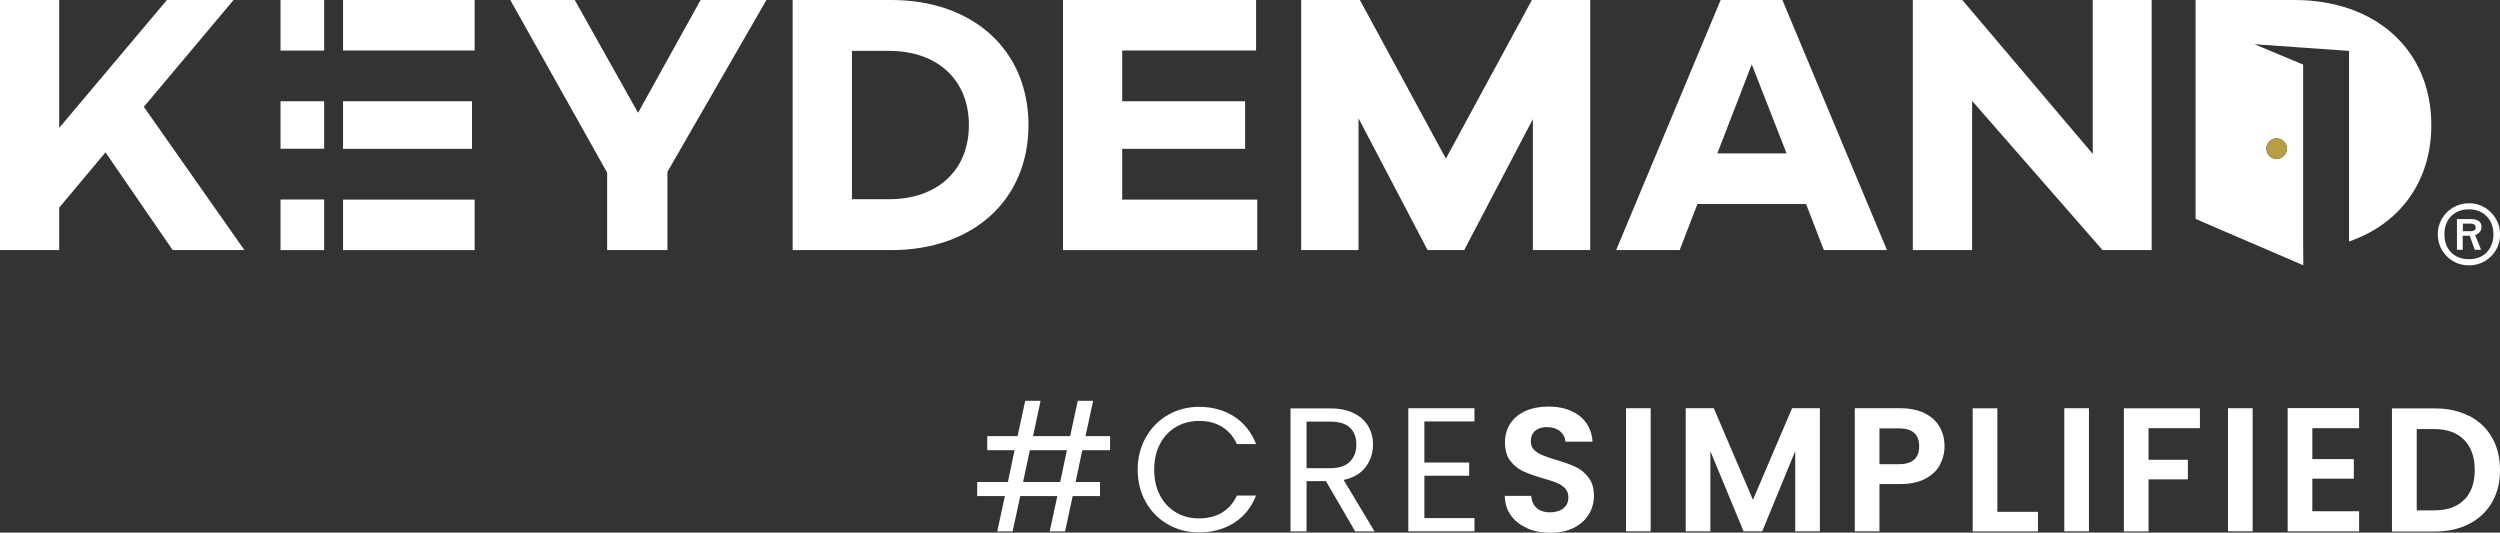
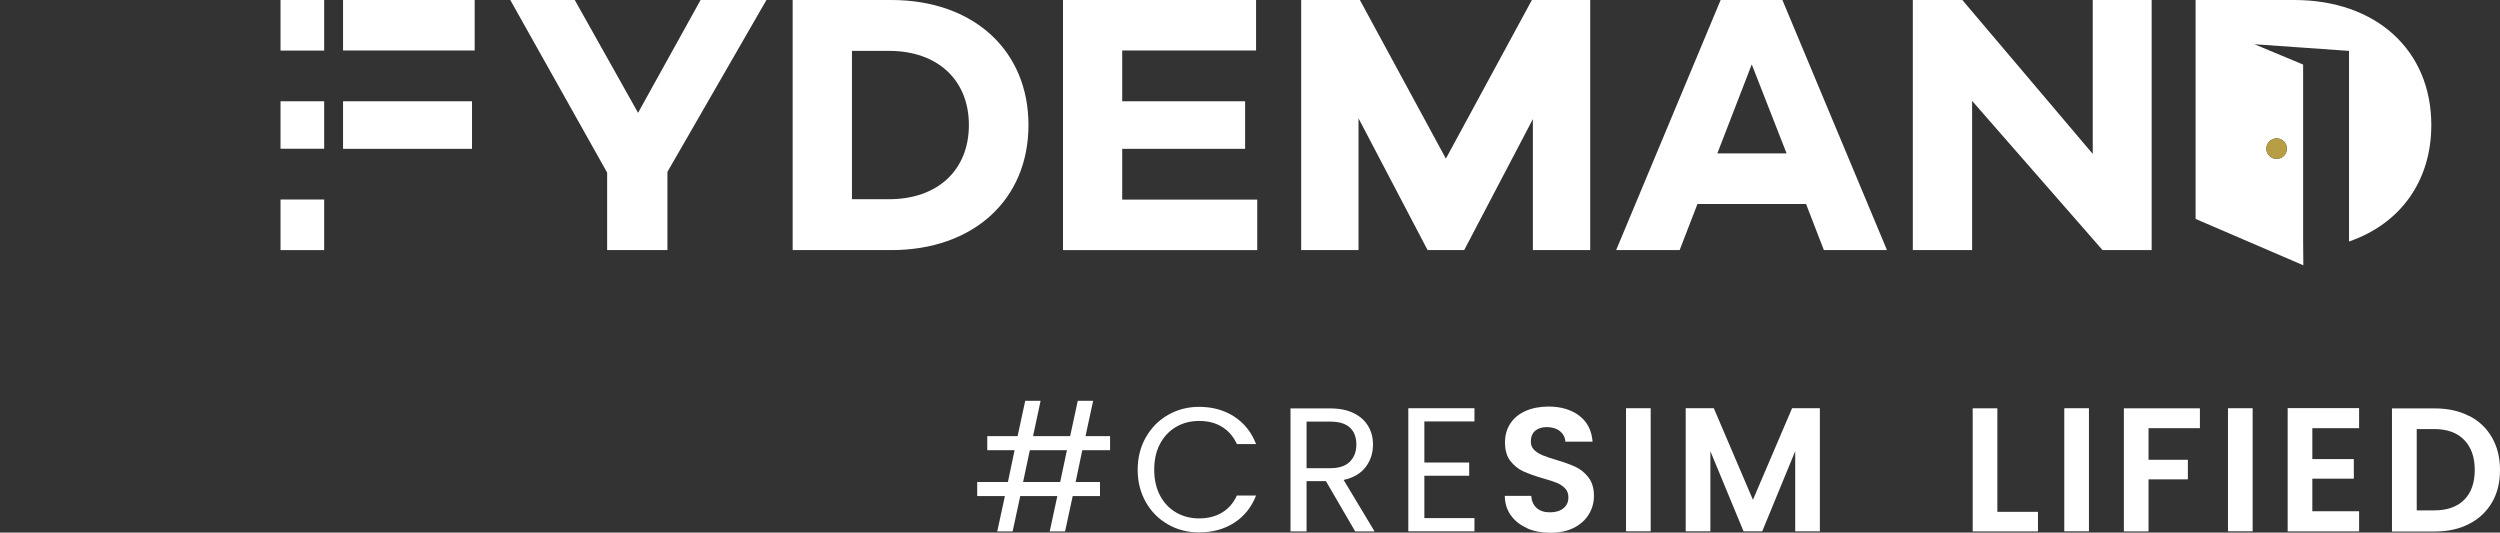
<svg xmlns="http://www.w3.org/2000/svg" id="Layer_2" data-name="Layer 2" viewBox="0 0 255.5 54.43">
  <rect x="0" y="0" width="255.5" height="54.43" fill="#333333" stroke="none" />
  <defs>
    <style>
      .cls-1 {
        fill: #b79d44;
      }

      .cls-1, .cls-2 {
        stroke-width: 0px;
      }

      .cls-2 {
        fill: #fff;
      }
    </style>
  </defs>
  <g id="Layer_1-2" data-name="Layer 1">
    <g>
      <g>
        <g>
-           <polygon class="cls-2" points="0 0 0 25.56 6.05 25.56 6.05 21.22 10.78 15.57 17.65 25.56 24.98 25.56 14.7 10.92 23.87 0 17.06 0 6.05 13.07 6.05 0 0 0" />
          <polygon class="cls-2" points="68.21 25.56 68.21 17.57 68.23 17.53 78.33 0 71.6 0 65.21 11.53 58.74 0 52.15 0 62.05 17.64 62.05 25.56 68.21 25.56" />
          <path class="cls-2" d="M105.11,12.78c0-7.64-5.63-12.78-14.02-12.78h-10.08v25.56h10.08c8.38,0,14.02-5.14,14.02-12.78ZM90.86,20.36h-3.79V5.2h3.79c4.96,0,8.16,2.97,8.16,7.58s-3.2,7.58-8.16,7.58Z" />
          <polygon class="cls-2" points="128.37 5.16 128.37 0 108.64 0 108.64 25.56 128.49 25.56 128.49 20.4 114.69 20.4 114.69 15.21 127.25 15.21 127.25 10.35 114.69 10.35 114.69 5.16 128.37 5.16" />
          <polygon class="cls-2" points="162.52 25.56 162.52 0 156.56 0 147.77 16.21 138.98 0 132.98 0 132.98 25.56 138.84 25.56 138.84 12.09 145.9 25.56 149.64 25.56 156.66 12.17 156.66 25.56 162.52 25.56" />
          <path class="cls-2" d="M184.58,20.85l1.82,4.71h6.45L182.16,0h-6.31l-10.68,25.56h6.49l1.82-4.71h11.11ZM179.03,6.58l3.56,9.1h-7.08l3.52-9.1Z" />
          <polygon class="cls-2" points="214.88 25.56 219.9 25.56 219.9 0 213.88 0 213.88 15.73 200.55 0 195.49 0 195.49 25.56 201.55 25.56 201.55 10.31 214.88 25.56" />
          <g>
            <rect class="cls-2" x="35.06" y="10.35" width="13.18" height="4.86" />
-             <rect class="cls-2" x="35.06" y="20.4" width="13.45" height="5.16" />
            <rect class="cls-2" x="28.67" y="10.35" width="4.46" height="4.85" />
            <rect class="cls-2" x="28.67" y="0" width="4.46" height="5.17" />
            <rect class="cls-2" x="35.06" y="0" width="13.45" height="5.16" />
            <rect class="cls-2" x="28.67" y="20.39" width="4.46" height="5.17" />
          </g>
          <path class="cls-2" d="M235.38,27.1h.02s-.02-2.46-.02-2.46V6.6l-4.98-2.08,9.67.68v19.48c5.19-1.78,8.41-6.12,8.41-11.9C248.48,5.14,242.85,0,234.47,0h-10.08v22.37h.02-.03s10.99,4.73,10.99,4.73ZM232.67,14.14c.58,0,1.05.47,1.05,1.05s-.47,1.05-1.05,1.05-1.05-.47-1.05-1.05.47-1.05,1.05-1.05Z" />
          <path class="cls-1" d="M232.67,16.24c.58,0,1.05-.47,1.05-1.05s-.47-1.05-1.05-1.05-1.05.47-1.05,1.05.47,1.05,1.05,1.05Z" />
        </g>
-         <path class="cls-2" d="M252.33,27.12c-.59,0-1.13-.14-1.61-.42-.48-.28-.86-.66-1.15-1.14-.28-.48-.43-1.01-.43-1.6s.14-1.12.43-1.61c.28-.48.67-.87,1.15-1.15.48-.28,1.02-.43,1.61-.43s1.11.14,1.6.43c.48.28.86.67,1.15,1.15.28.48.43,1.02.43,1.61s-.14,1.12-.43,1.6c-.28.48-.67.86-1.15,1.14-.48.28-1.01.42-1.6.42ZM252.33,26.49c.49,0,.93-.1,1.3-.31.38-.21.67-.5.88-.89.21-.38.32-.83.32-1.34s-.11-.96-.32-1.35c-.21-.38-.51-.68-.88-.89-.38-.21-.81-.32-1.3-.32s-.94.11-1.32.32c-.38.21-.67.51-.88.89-.21.38-.31.83-.31,1.35s.1.96.31,1.34c.21.38.5.68.88.89.38.21.82.31,1.32.31ZM251.1,25.54v-3.15h1.43c.35,0,.61.07.8.2.19.13.28.34.28.6,0,.24-.07.42-.2.55-.14.13-.29.23-.45.29l.61,1.5h-.64l-.53-1.44h-.71v1.44h-.59ZM251.7,23.63h.77c.15,0,.28-.03.39-.08.11-.05.16-.15.16-.3,0-.11-.04-.2-.13-.28-.08-.08-.24-.12-.46-.12h-.72v.78Z" />
      </g>
      <g>
        <path class="cls-2" d="M110.61,46.01l-.68,3.25h2.49v1.44h-2.79l-.78,3.61h-1.57l.78-3.61h-3.79l-.78,3.61h-1.57l.78-3.61h-2.83v-1.44h3.14l.68-3.25h-2.79v-1.44h3.1l.78-3.61h1.57l-.77,3.61h3.79l.78-3.61h1.57l-.78,3.61h2.51v1.44h-2.81ZM109.04,46.01h-3.79l-.69,3.25h3.79l.69-3.25Z" />
        <path class="cls-2" d="M117.1,44.71c.55-.98,1.31-1.75,2.26-2.3.96-.55,2.02-.83,3.18-.83,1.37,0,2.57.33,3.59.99s1.77,1.6,2.24,2.81h-1.96c-.35-.76-.85-1.34-1.51-1.75-.66-.41-1.44-.61-2.35-.61s-1.67.21-2.36.61c-.7.41-1.24.99-1.64,1.74s-.59,1.63-.59,2.64.2,1.87.59,2.62.94,1.33,1.64,1.74c.7.41,1.48.61,2.36.61s1.7-.2,2.35-.6c.66-.4,1.16-.98,1.51-1.74h1.96c-.47,1.2-1.21,2.13-2.24,2.79s-2.22.98-3.59.98c-1.17,0-2.23-.27-3.18-.82-.96-.55-1.71-1.31-2.26-2.28s-.83-2.07-.83-3.3.28-2.33.83-3.31Z" />
        <path class="cls-2" d="M138.5,54.31l-2.99-5.14h-1.98v5.14h-1.64v-12.57h4.06c.95,0,1.75.16,2.41.49.65.32,1.14.76,1.47,1.32.33.55.49,1.18.49,1.89,0,.87-.25,1.63-.75,2.29-.5.66-1.25,1.1-2.25,1.32l3.16,5.26h-1.97ZM133.53,47.85h2.42c.89,0,1.56-.22,2-.66.44-.44.67-1.02.67-1.76s-.22-1.32-.66-1.73c-.44-.41-1.11-.61-2.01-.61h-2.42v4.76Z" />
        <path class="cls-2" d="M145.57,43.07v4.2h4.58v1.35h-4.58v4.33h5.12v1.35h-6.76v-12.58h6.76v1.35h-5.12Z" />
        <path class="cls-2" d="M156.09,53.98c-.7-.3-1.26-.73-1.67-1.3-.41-.56-.62-1.23-.63-2h2.7c.04.52.22.93.55,1.23.33.3.78.45,1.36.45s1.05-.14,1.39-.42c.34-.28.5-.65.5-1.11,0-.37-.11-.68-.34-.92s-.51-.43-.86-.57c-.34-.14-.81-.29-1.42-.46-.82-.24-1.48-.48-1.99-.71s-.95-.59-1.32-1.06c-.37-.47-.55-1.11-.55-1.9,0-.75.19-1.39.56-1.95.37-.55.9-.98,1.57-1.27.67-.29,1.44-.44,2.31-.44,1.3,0,2.35.32,3.17.95.81.63,1.26,1.51,1.34,2.64h-2.78c-.02-.43-.21-.79-.55-1.07-.34-.28-.8-.42-1.36-.42-.49,0-.89.13-1.18.38-.29.25-.44.62-.44,1.1,0,.34.11.62.33.84s.5.4.83.54c.33.14.8.3,1.4.48.82.24,1.48.48,2,.72.52.24.96.6,1.33,1.08.37.48.56,1.11.56,1.89,0,.67-.17,1.3-.52,1.88-.35.58-.86,1.04-1.53,1.38s-1.47.51-2.4.51c-.88,0-1.67-.15-2.37-.45Z" />
        <path class="cls-2" d="M168.7,41.72v12.58h-2.52v-12.58h2.52Z" />
        <path class="cls-2" d="M185.99,41.72v12.58h-2.52v-8.19l-3.37,8.19h-1.91l-3.39-8.19v8.19h-2.52v-12.58h2.87l4,9.36,4-9.36h2.85Z" />
-         <path class="cls-2" d="M198.26,47.51c-.32.59-.82,1.06-1.5,1.42-.68.36-1.54.54-2.57.54h-2.11v4.83h-2.52v-12.58h4.63c.97,0,1.8.17,2.49.5.68.34,1.2.8,1.54,1.39.34.59.51,1.26.51,2,0,.67-.16,1.3-.48,1.89ZM195.64,46.96c.34-.32.5-.77.5-1.34,0-1.23-.69-1.84-2.06-1.84h-2v3.66h2c.7,0,1.21-.16,1.55-.48Z" />
        <path class="cls-2" d="M204.13,52.31h4.15v2h-6.67v-12.58h2.52v10.58Z" />
        <path class="cls-2" d="M213.49,41.72v12.58h-2.52v-12.58h2.52Z" />
        <path class="cls-2" d="M224.83,41.72v2.04h-5.25v3.23h4.02v2h-4.02v5.32h-2.52v-12.58h7.77Z" />
        <path class="cls-2" d="M230.22,41.72v12.58h-2.52v-12.58h2.52Z" />
        <path class="cls-2" d="M236.32,43.76v3.16h4.24v2h-4.24v3.33h4.78v2.06h-7.3v-12.6h7.3v2.05h-4.78Z" />
        <path class="cls-2" d="M252.35,42.5c1,.52,1.78,1.25,2.33,2.21.55.96.82,2.06.82,3.33s-.27,2.37-.82,3.31-1.32,1.67-2.33,2.19c-1,.52-2.17.78-3.49.78h-4.4v-12.58h4.4c1.32,0,2.49.26,3.49.78ZM251.84,51.08c.72-.72,1.08-1.74,1.08-3.05s-.36-2.33-1.08-3.07c-.72-.74-1.74-1.11-3.06-1.11h-1.79v8.31h1.79c1.32,0,2.34-.36,3.06-1.08Z" />
      </g>
    </g>
  </g>
</svg>